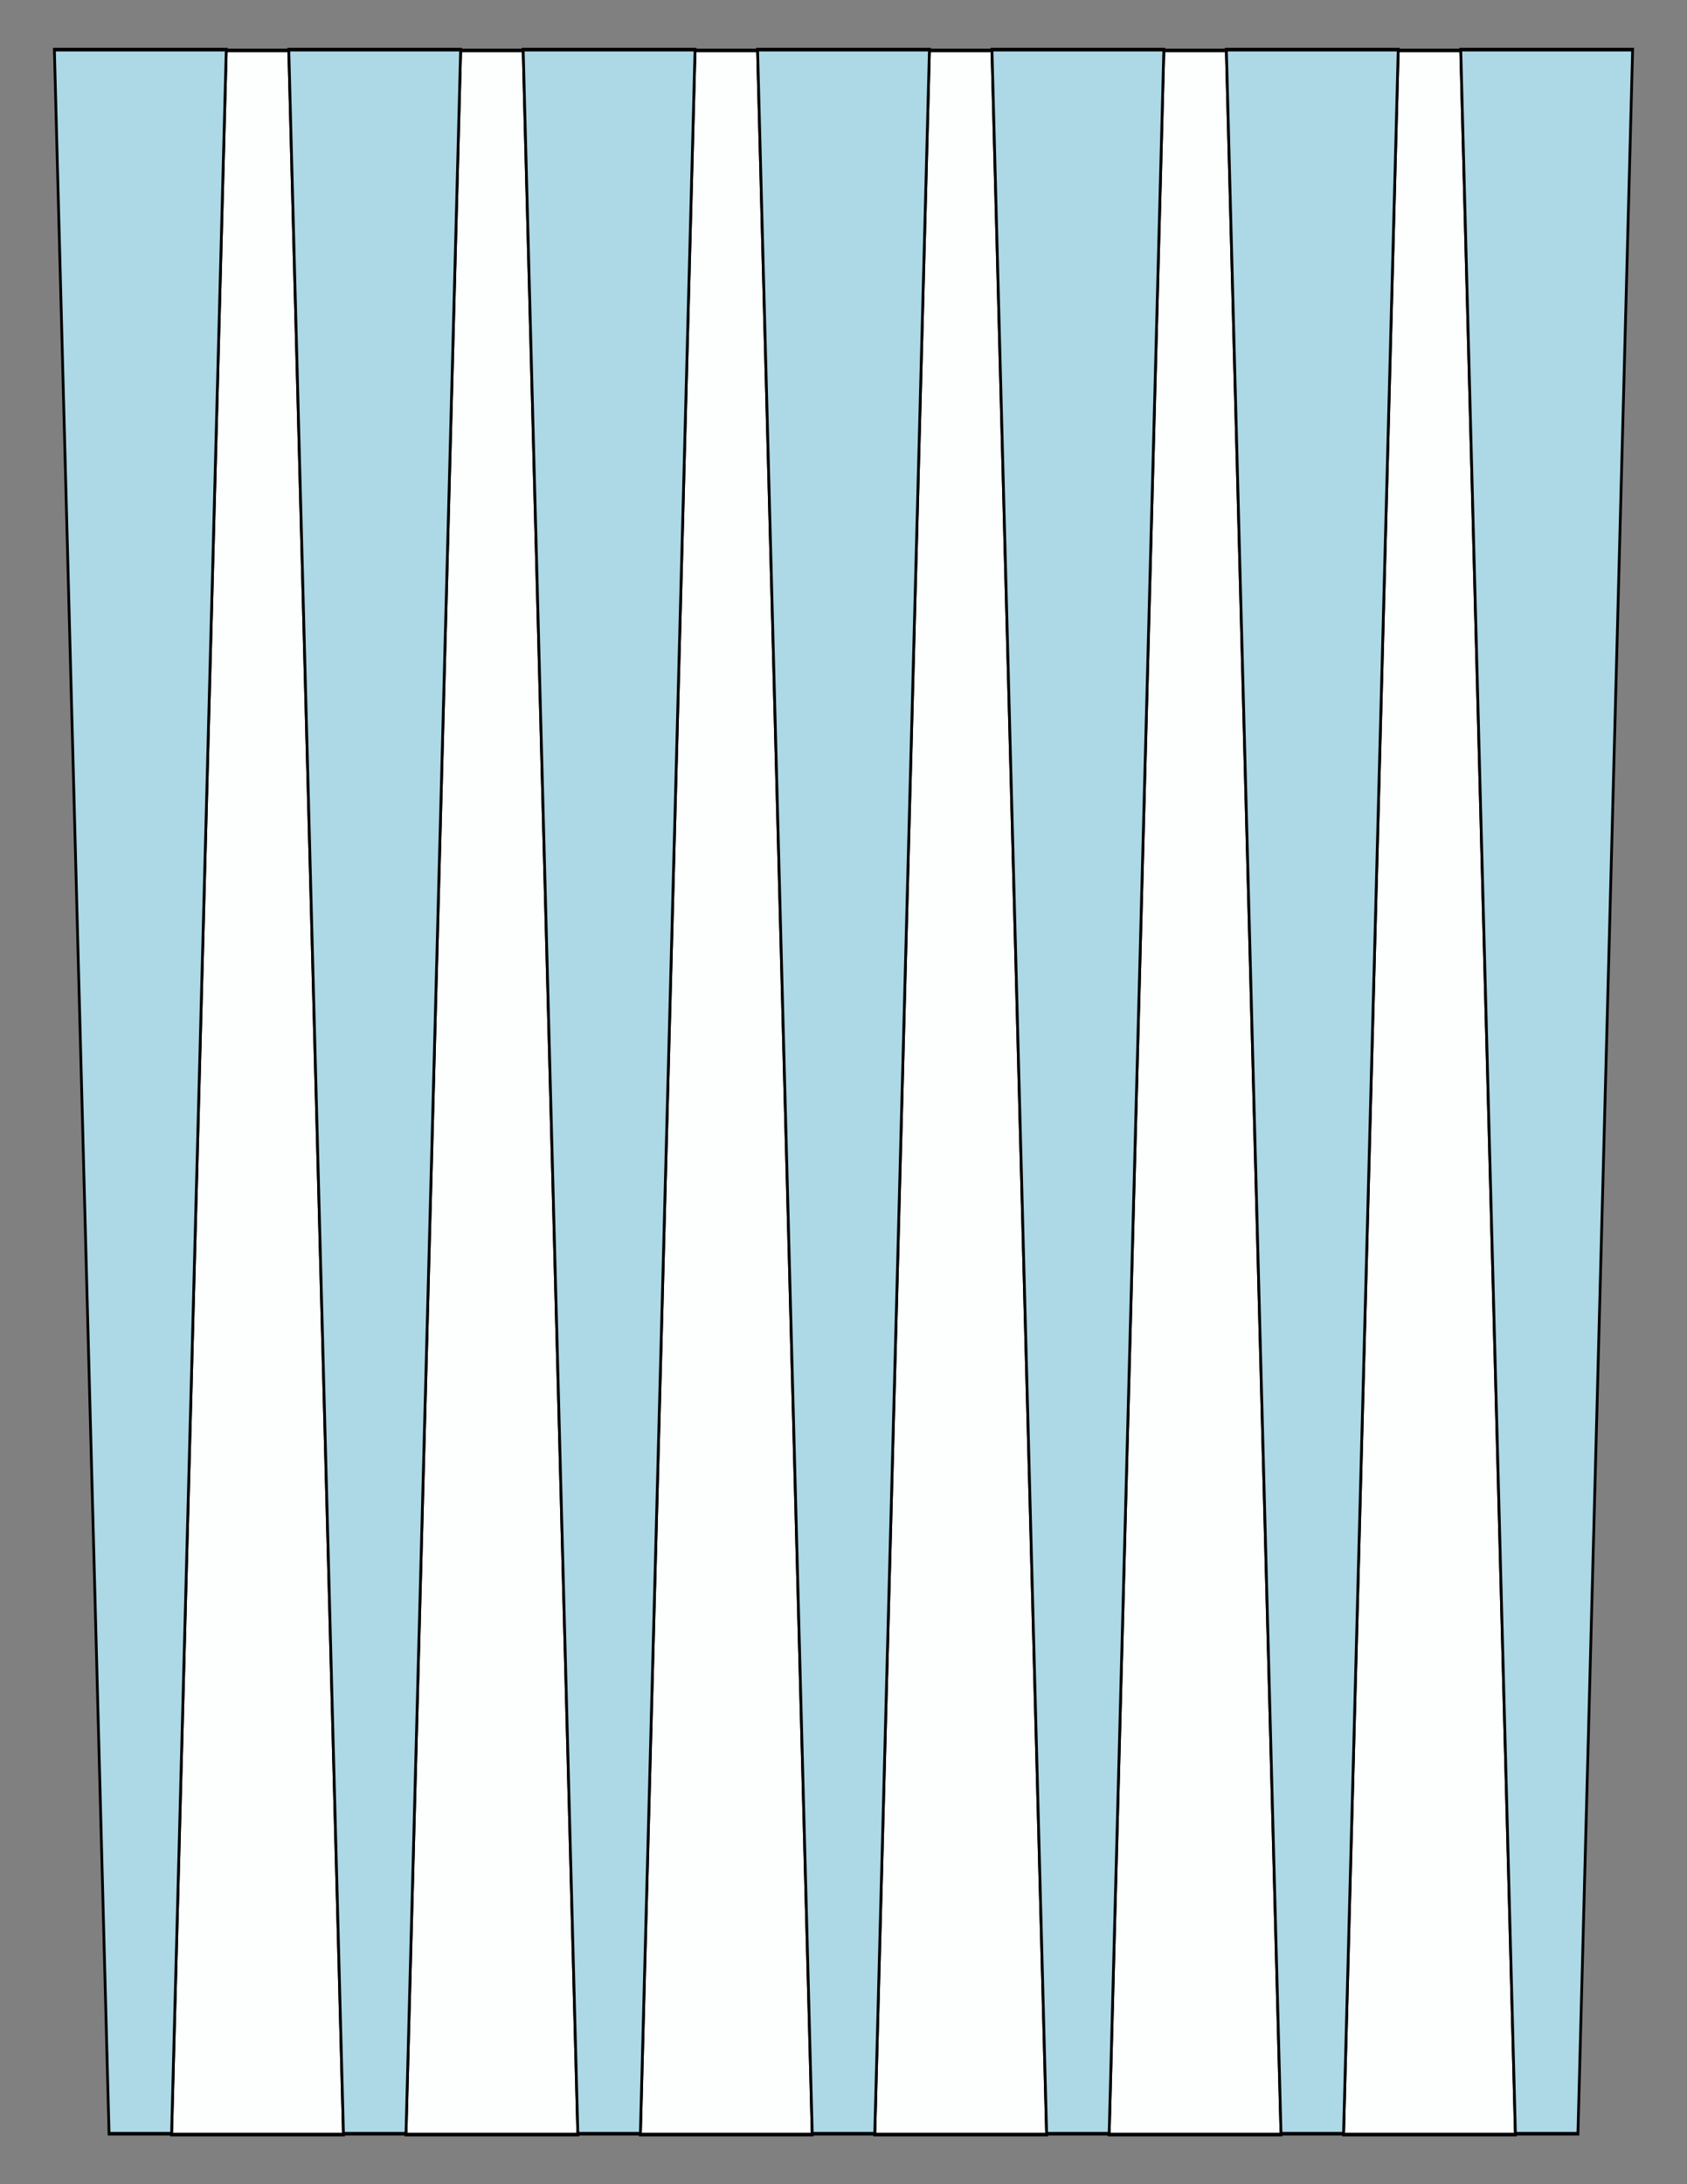
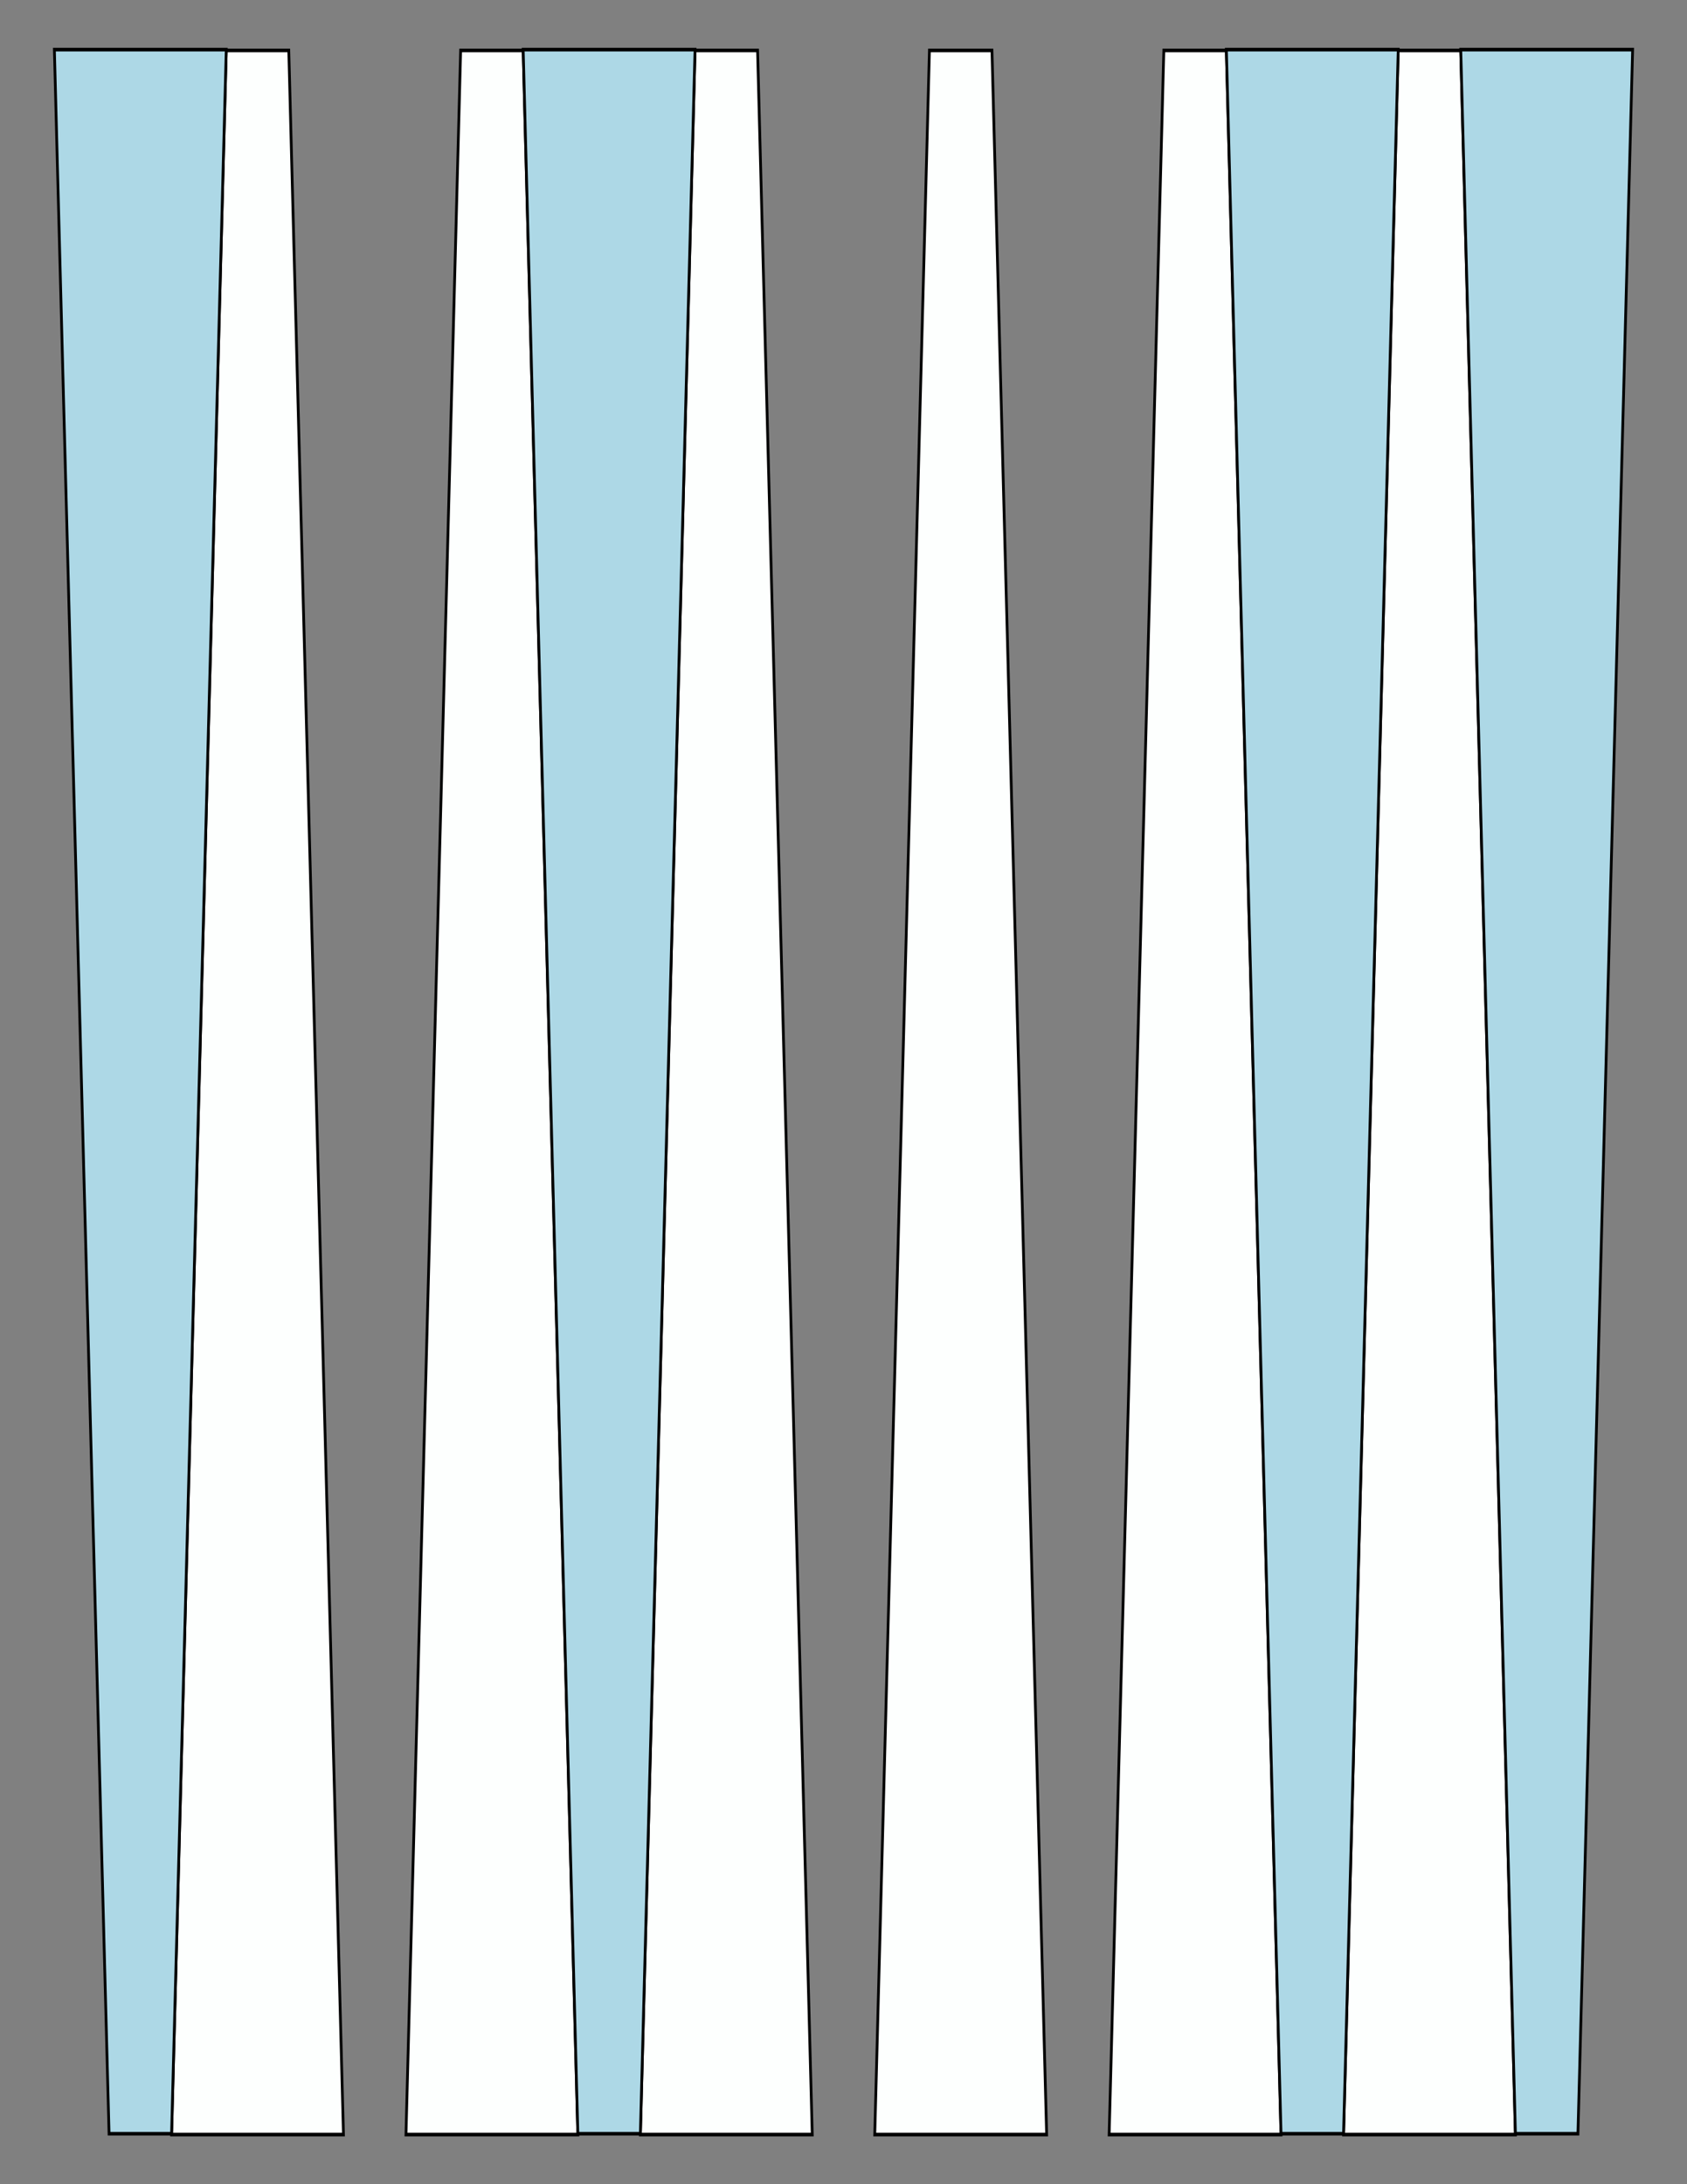
<svg xmlns="http://www.w3.org/2000/svg" version="1.1" x="0" y="0" width="8.5in" height="11in" viewBox="0 0 612 792">
  <rect x="0" y="0" width="612" height="792" fill="#808080" stroke="none" />
  <path stroke="#000000" fill="#fdfffe" transform="matrix(0 -1.312 -1 0 489.42 797.625)" d="M 594,384.66 L 594,407.34 18,427.176 18,364.824 594,384.66 Z" />
  <path stroke="#000000" fill="#fdfffe" transform="matrix(0 -1.312 -1 0 574.452 797.625)" d="M 594,384.66 L 594,407.34 18,427.176 18,364.824 594,384.66 Z" />
  <path stroke="#000000" fill="#fdfffe" transform="matrix(0 -1.312 -1 0 659.484 797.625)" d="M 594,384.66 L 594,407.34 18,427.176 18,364.824 594,384.66 Z" />
  <path stroke="#000000" fill="#fdfffe" transform="matrix(0 -1.312 -1 0 744.516 797.625)" d="M 594,384.66 L 594,407.34 18,427.176 18,364.824 594,384.66 Z" />
  <path stroke="#000000" fill="#fdfffe" transform="matrix(0 -1.312 -1 0 829.548 797.625)" d="M 594,384.66 L 594,407.34 18,427.176 18,364.824 594,384.66 Z" />
  <path stroke="#000000" fill="#fdfffe" transform="matrix(0 -1.312 -1 0 914.58 797.625)" d="M 594,384.66 L 594,407.34 18,427.176 18,364.824 594,384.66 Z" />
  <g>
    <path stroke="#000000" fill="#add8e6" transform="matrix(0 1.312 -1 0 446.904 -5.625)" d="M 594,384.66 L 594,407.34 18,427.176 18,364.824 594,384.66 Z" />
-     <path stroke="#000000" fill="#add8e6" transform="matrix(0 1.312 -1 0 531.936 -5.625)" d="M 594,384.66 L 594,407.34 18,427.176 18,364.824 594,384.66 Z" />
    <path stroke="#000000" fill="#add8e6" transform="matrix(0 1.312 -1 0 616.968 -5.625)" d="M 594,384.66 L 594,407.34 18,427.176 18,364.824 594,384.66 Z" />
-     <path stroke="#000000" fill="#add8e6" transform="matrix(0 1.312 -1 0 702 -5.625)" d="M 594,384.66 L 594,407.34 18,427.176 18,364.824 594,384.66 Z" />
-     <path stroke="#000000" fill="#add8e6" transform="matrix(0 1.312 -1 0 787.032 -5.625)" d="M 594,384.66 L 594,407.34 18,427.176 18,364.824 594,384.66 Z" />
    <path stroke="#000000" fill="#add8e6" transform="matrix(0 1.312 -1 0 872.064 -5.625)" d="M 594,384.66 L 594,407.34 18,427.176 18,364.824 594,384.66 Z" />
    <path stroke="#000000" fill="#add8e6" transform="matrix(0 1.312 -1 0 957.096 -5.625)" d="M 594,384.66 L 594,407.34 18,427.176 18,364.824 594,384.66 Z" />
  </g>
</svg>